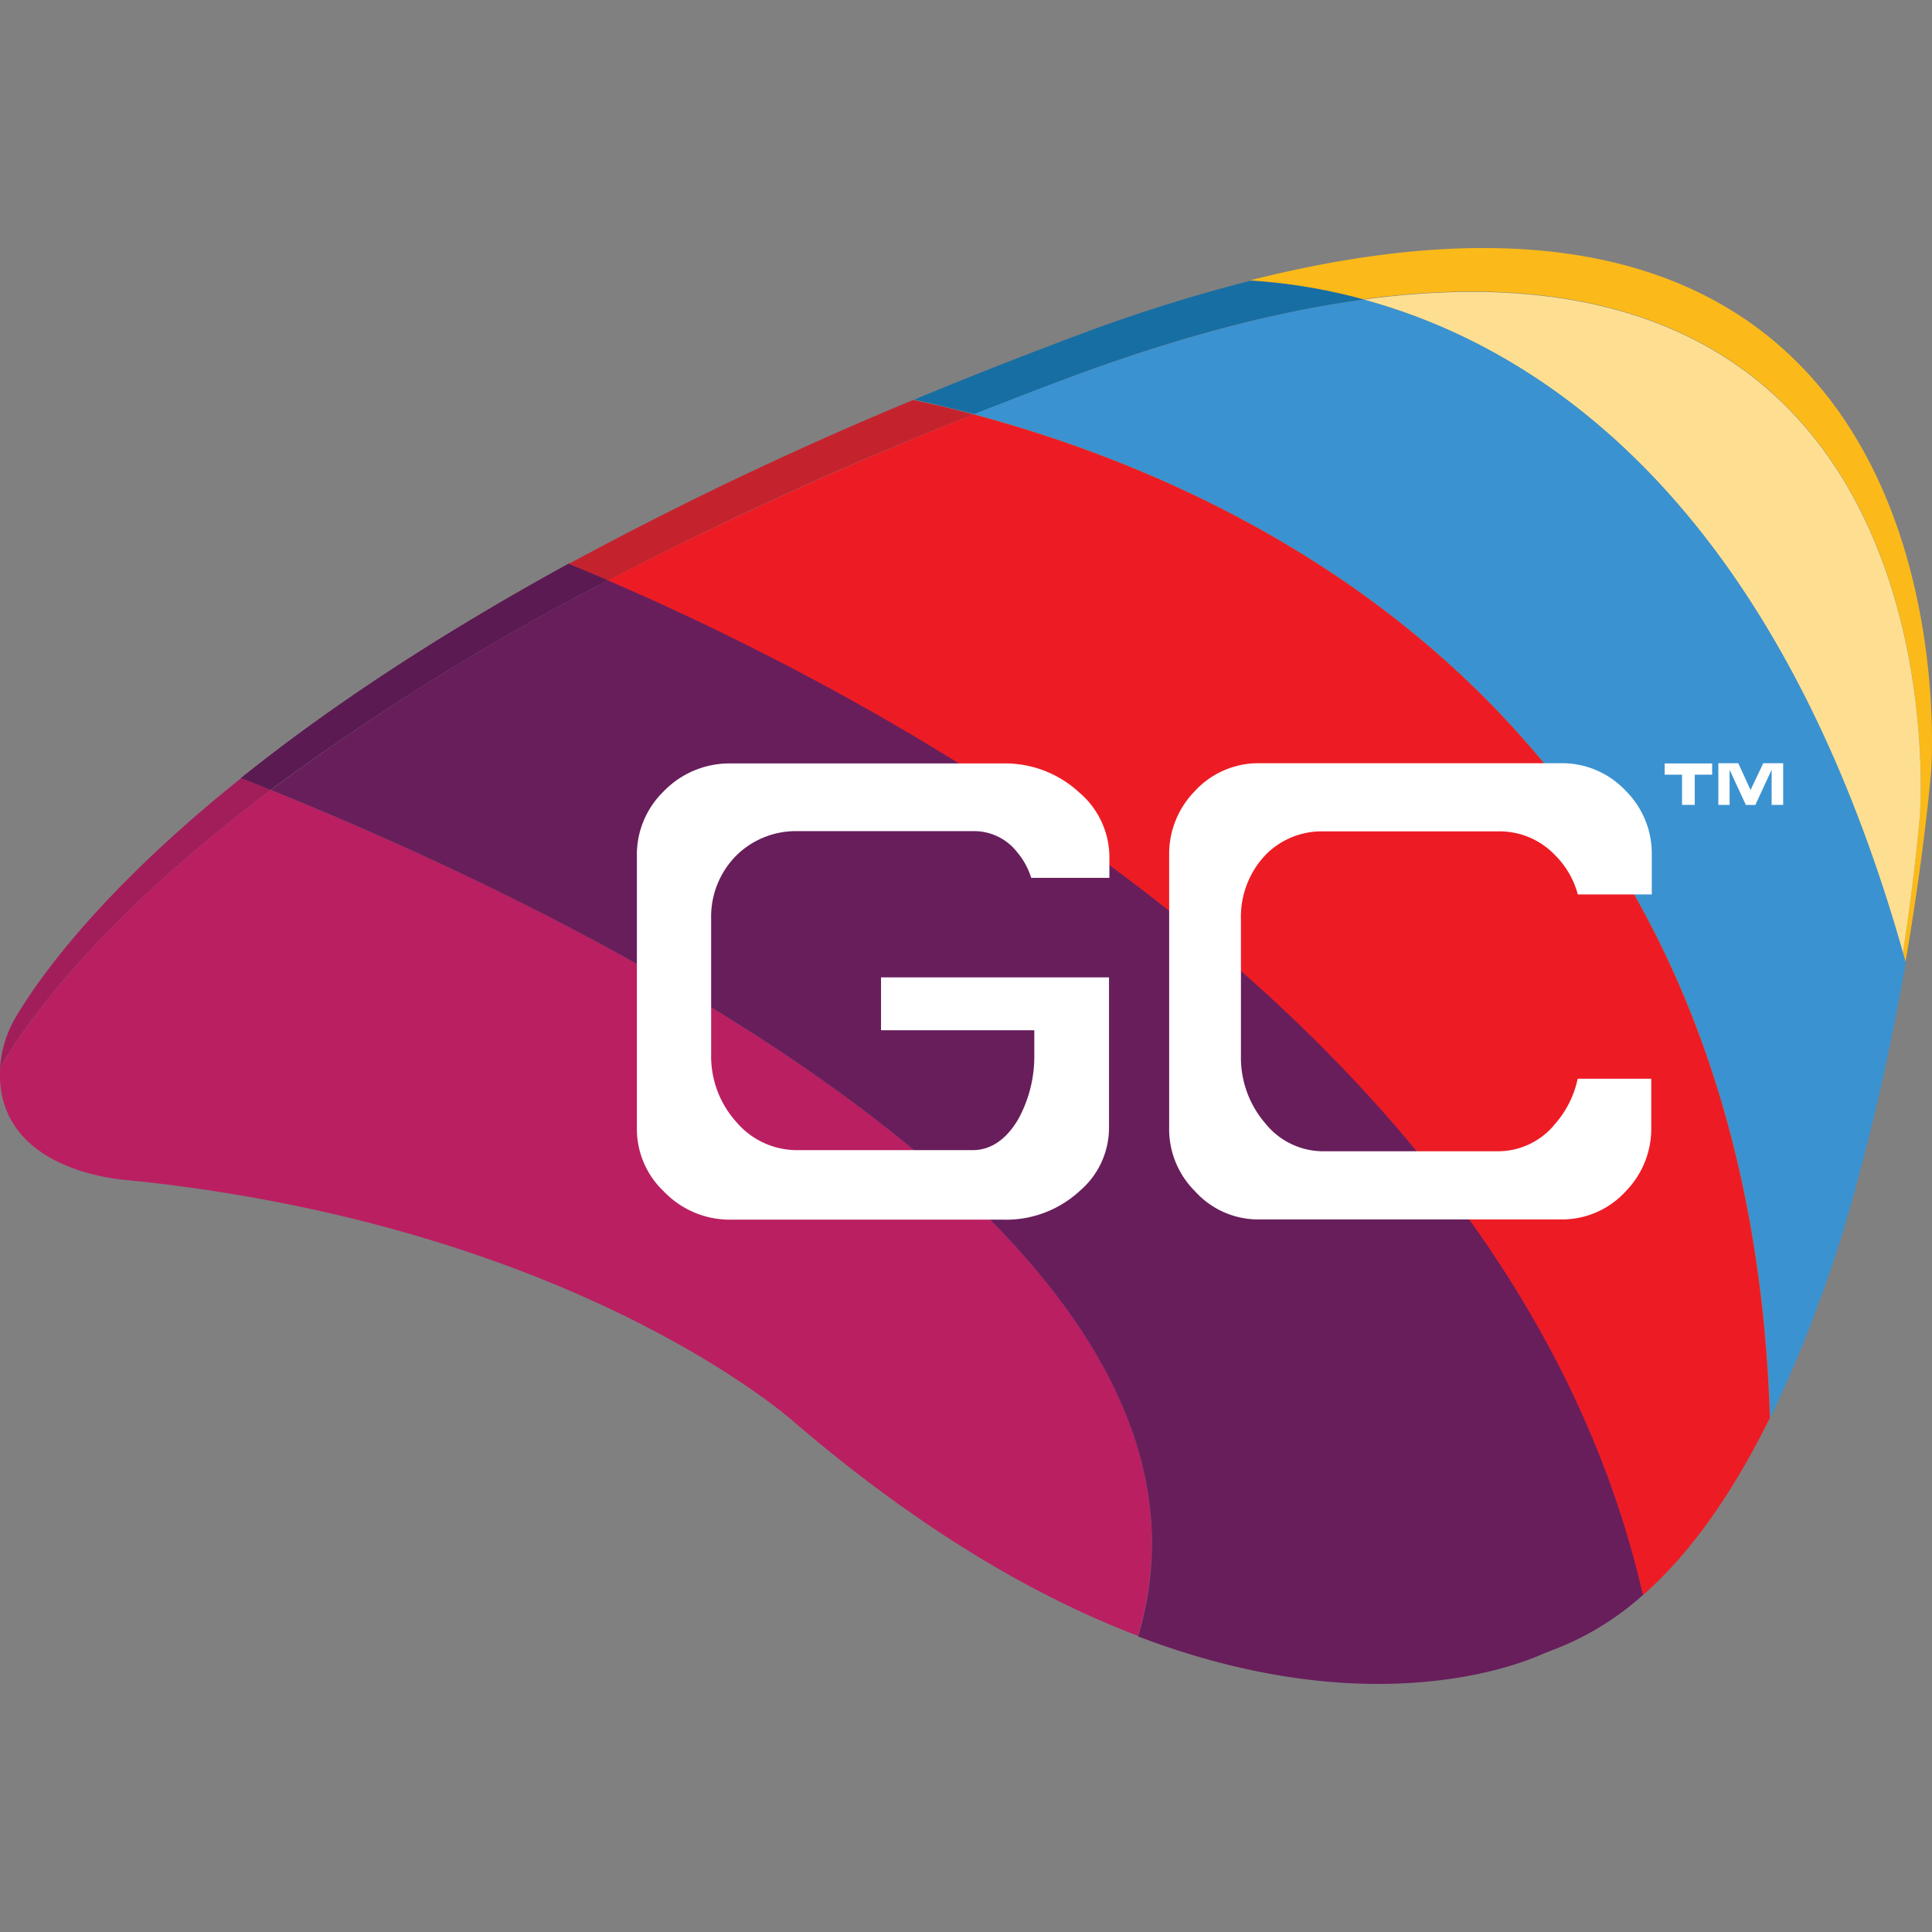
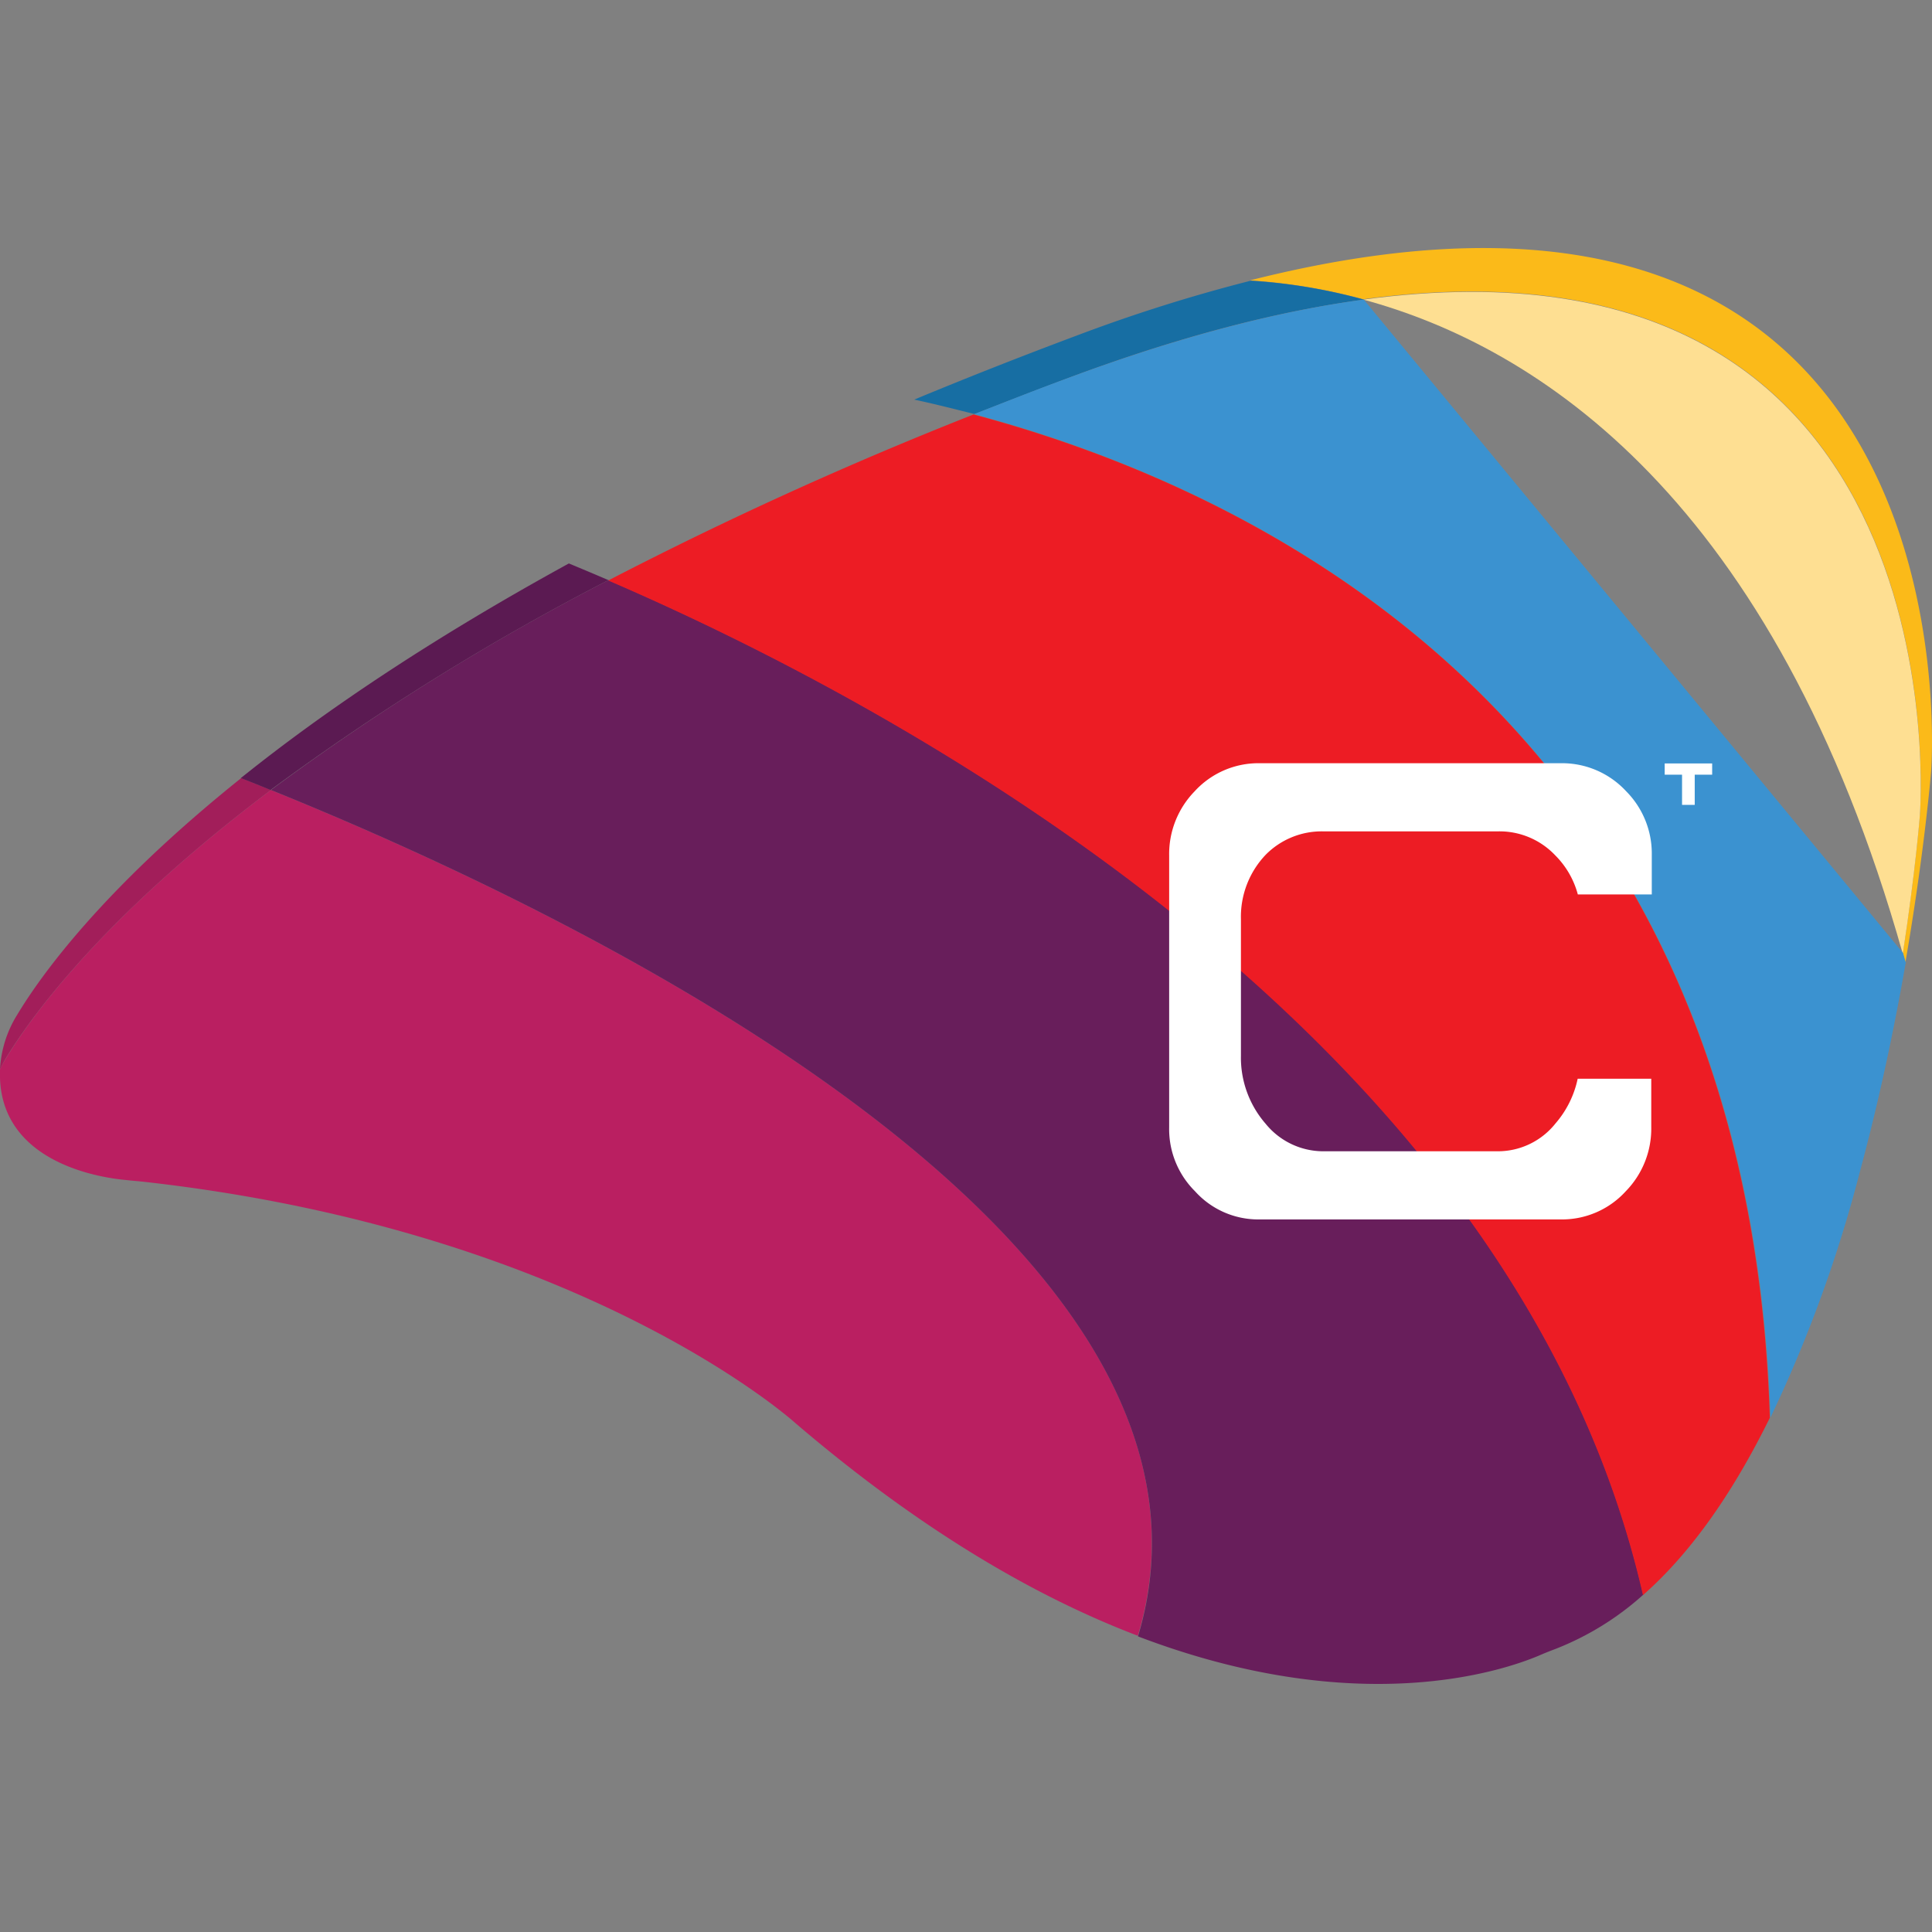
<svg xmlns="http://www.w3.org/2000/svg" id="Layer_1" data-name="Layer 1" viewBox="0 0 256 256">
  <rect x="0" y="0" width="256" height="256" fill="#808080" stroke="none" />
  <defs>
    <style>.cls-1{fill:#a21e5a;}.cls-2{fill:#ba1f61;}.cls-3{fill:#fbba19;}.cls-4{fill:#fedf92;}.cls-5{fill:#5b1a52;}.cls-6{fill:#681e5b;}.cls-7{fill:#176ea3;}.cls-8{fill:#3b92d0;}.cls-9{fill:#c4232e;}.cls-10{fill:#ed1c24;}.cls-11{fill:#fff;}</style>
  </defs>
  <path class="cls-1" d="M35.9,104.68c-1.39-.57-2.69-1.1-3.94-1.58C13.61,117.79,5.4,129.27,2.28,134.46A15.13,15.13,0,0,0,0,141.71c.24-.48.48-1,.77-1.48C4.2,134.61,13.71,121.4,35.9,104.68Z" />
  <path class="cls-2" d="M35.9,104.68C13.71,121.4,4.2,134.61.79,140.23A14.78,14.78,0,0,0,0,141.71a9,9,0,0,0,0,1.16c.39,11.33,13.5,13.21,16.72,13.49.81.1,1.63.15,2.4.24,58.35,6.54,86.31,32,86.31,32,16.86,14.41,32.08,23.1,45.34,28.15C166.83,163.52,74.08,120.1,35.9,104.68Z" />
  <path class="cls-3" d="M165.63,37.15a76.14,76.14,0,0,1,15,2.5C260.73,28.79,254.39,108,254.39,108s-.57,7.31-2.26,18.3c.1.44.24.82.34,1.25,2.55-14.74,3.41-25.31,3.41-25.31S263.09,12.51,165.63,37.15Z" />
  <path class="cls-4" d="M252.13,126.39c1.69-11,2.26-18.3,2.26-18.3s6.34-79.25-73.73-68.39C203.67,45.94,235.08,66,252.13,126.39Z" />
  <path class="cls-5" d="M80.62,76.87c-1.88-.81-3.61-1.53-5.24-2.21C56.79,84.85,42.62,94.5,31.91,103.1c1.25.48,2.55,1,3.94,1.58A328.54,328.54,0,0,1,80.62,76.87Z" />
  <path class="cls-6" d="M80.62,76.87A324.51,324.51,0,0,0,35.9,104.68c38.18,15.42,130.93,58.84,114.89,112.15,29.11,11.1,48.32,4.57,53.12,2.55.77-.34,1.49-.62,2.26-.91a38.1,38.1,0,0,0,11.57-7.16C200.55,135.9,116.4,92.29,80.62,76.87Z" />
  <path class="cls-7" d="M141.18,50.22c15.08-5.67,28.2-9,39.53-10.52a72.72,72.72,0,0,0-15-2.5,214.71,214.71,0,0,0-23,7.25c-7.59,2.84-14.75,5.67-21.57,8.5,2.5.53,5.14,1.2,8,1.92C133,53.34,137,51.8,141.18,50.22Z" />
-   <path class="cls-8" d="M180.71,39.7c-11.33,1.53-24.45,4.9-39.53,10.52-4.18,1.53-8.16,3.12-12.1,4.65C166.83,65,231.62,95.7,234.6,187.82a179.56,179.56,0,0,0,11.87-32.66c2.64-9.8,4.61-19.35,6.05-27.61-.1-.44-.24-.82-.34-1.25C235.08,66,203.67,45.94,180.71,39.7Z" />
-   <path class="cls-9" d="M129,54.92c-2.83-.77-5.47-1.39-8-1.92A488.79,488.79,0,0,0,75.38,74.71c1.59.67,3.36,1.39,5.24,2.21A494.75,494.75,0,0,1,129,54.92Z" />
+   <path class="cls-8" d="M180.71,39.7c-11.33,1.53-24.45,4.9-39.53,10.52-4.18,1.53-8.16,3.12-12.1,4.65C166.83,65,231.62,95.7,234.6,187.82a179.56,179.56,0,0,0,11.87-32.66c2.64-9.8,4.61-19.35,6.05-27.61-.1-.44-.24-.82-.34-1.25Z" />
  <path class="cls-10" d="M129,54.92a519.58,519.58,0,0,0-48.41,22C116.4,92.34,200.5,136,217.7,211.36c6.67-5.86,12.2-14.12,16.81-23.49C231.58,95.7,166.78,65,129,54.92Z" />
-   <path class="cls-11" d="M143,105a14.49,14.49,0,0,0-10.18-3.84H96.9a12.13,12.13,0,0,0-9,3.74,11.68,11.68,0,0,0-3.51,8.51v36a11.39,11.39,0,0,0,3.56,8.45,12.09,12.09,0,0,0,9,3.75h35.88a14.4,14.4,0,0,0,10.28-3.84,11,11,0,0,0,3.84-8.41V129.51H116.74v7h20.31v3.17a17.33,17.33,0,0,1-2.06,8.5c-2,3.5-4.42,4.22-6.1,4.22H105.64a10.52,10.52,0,0,1-8-3.65,13,13,0,0,1-3.41-9v-18a11.49,11.49,0,0,1,3.5-8.55,11.24,11.24,0,0,1,7.93-3.07h23.53a7.21,7.21,0,0,1,5.58,2.78,9.74,9.74,0,0,1,1.87,3.41H147v-3A11.32,11.32,0,0,0,143,105Z" />
  <path class="cls-11" d="M206.84,101.13H166.93a11.45,11.45,0,0,0-8.65,3.74,11.91,11.91,0,0,0-3.36,8.51v36a11.6,11.6,0,0,0,3.41,8.45,11.26,11.26,0,0,0,8.55,3.75h39.91a11.42,11.42,0,0,0,8.65-3.75,11.87,11.87,0,0,0,3.36-8.5v-6.39h-9.75a13.18,13.18,0,0,1-2.93,5.91,9.75,9.75,0,0,1-7.59,3.7H175.29a9.85,9.85,0,0,1-7.59-3.65,13.34,13.34,0,0,1-3.27-9V121.78a11.9,11.9,0,0,1,3.31-8.55,10.42,10.42,0,0,1,7.55-3.07h23.24a10.16,10.16,0,0,1,7.54,3.17,11.53,11.53,0,0,1,3,5.19h9.8v-5.24a11.72,11.72,0,0,0-3.41-8.45A11.56,11.56,0,0,0,206.84,101.13Z" />
  <path class="cls-11" d="M224.56,106.65h-1.68v-4h-2.3v-1.49h6.29v1.49h-2.31Z" />
-   <path class="cls-11" d="M227.69,106.65v-5.52h2.64l1.63,3.55,1.68-3.55h2.64v5.52h-1.53V102l-2.16,4.66h-1.25L229.18,102v4.66Z" />
</svg>